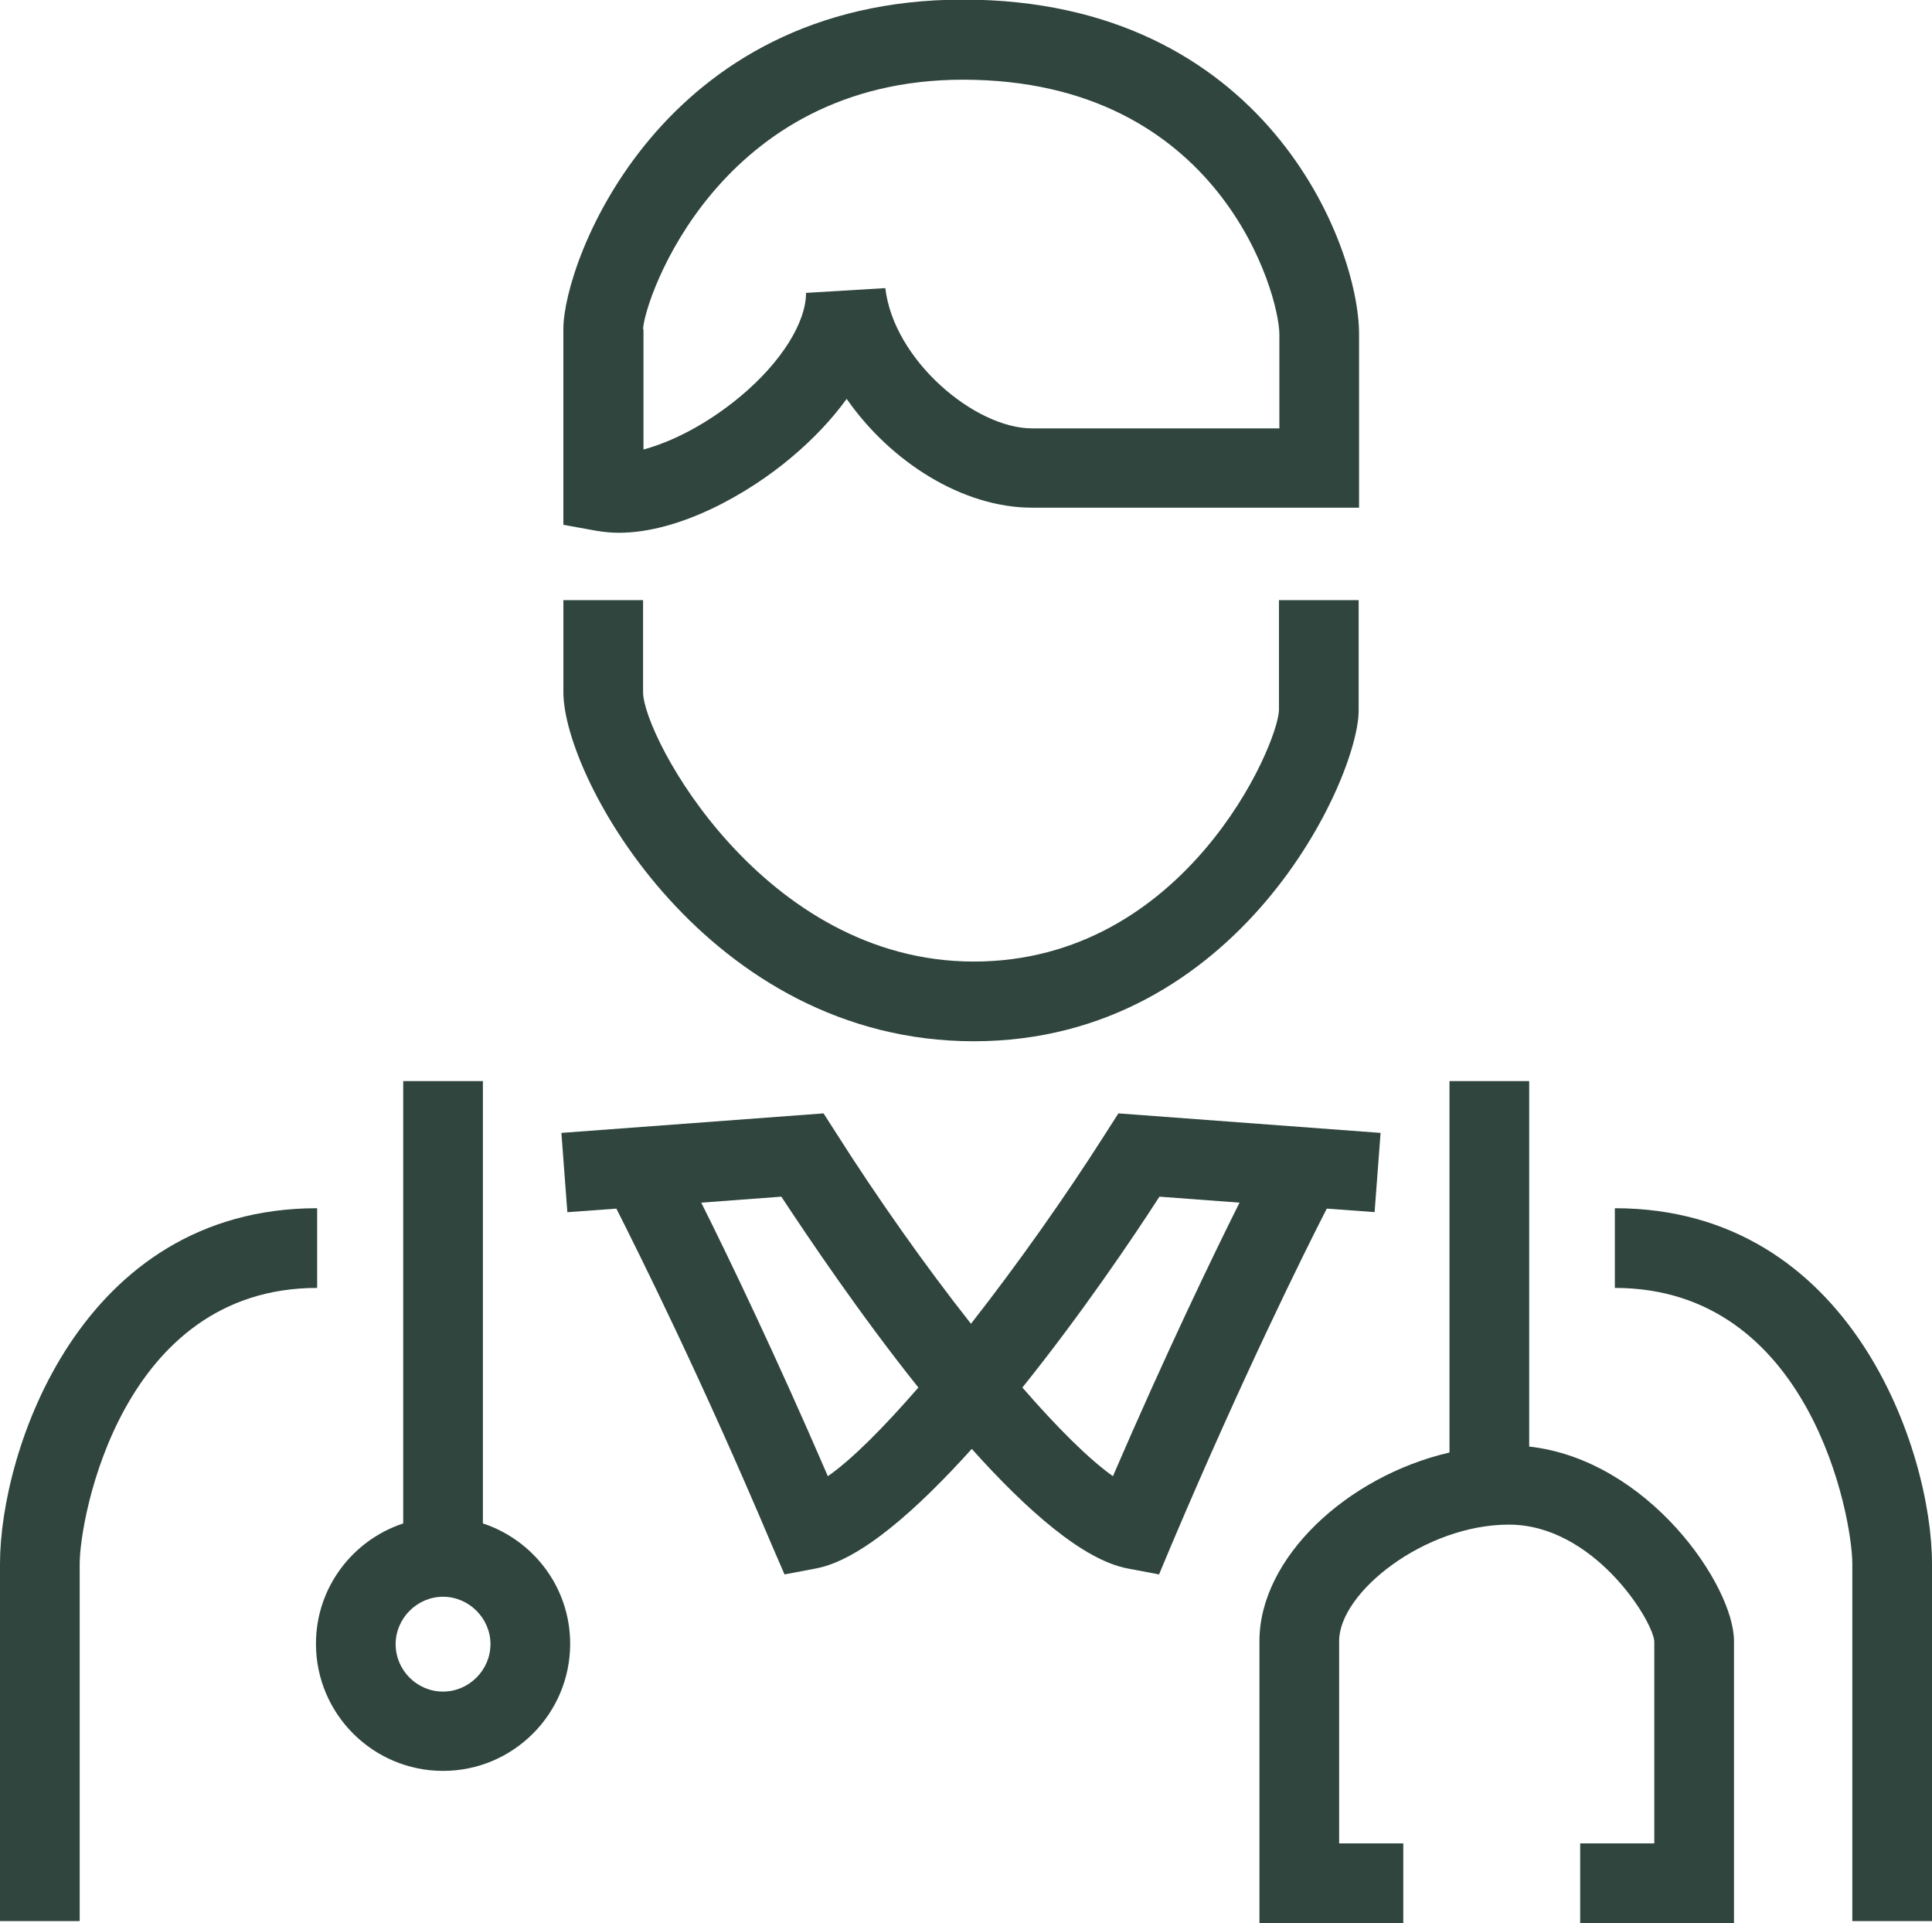
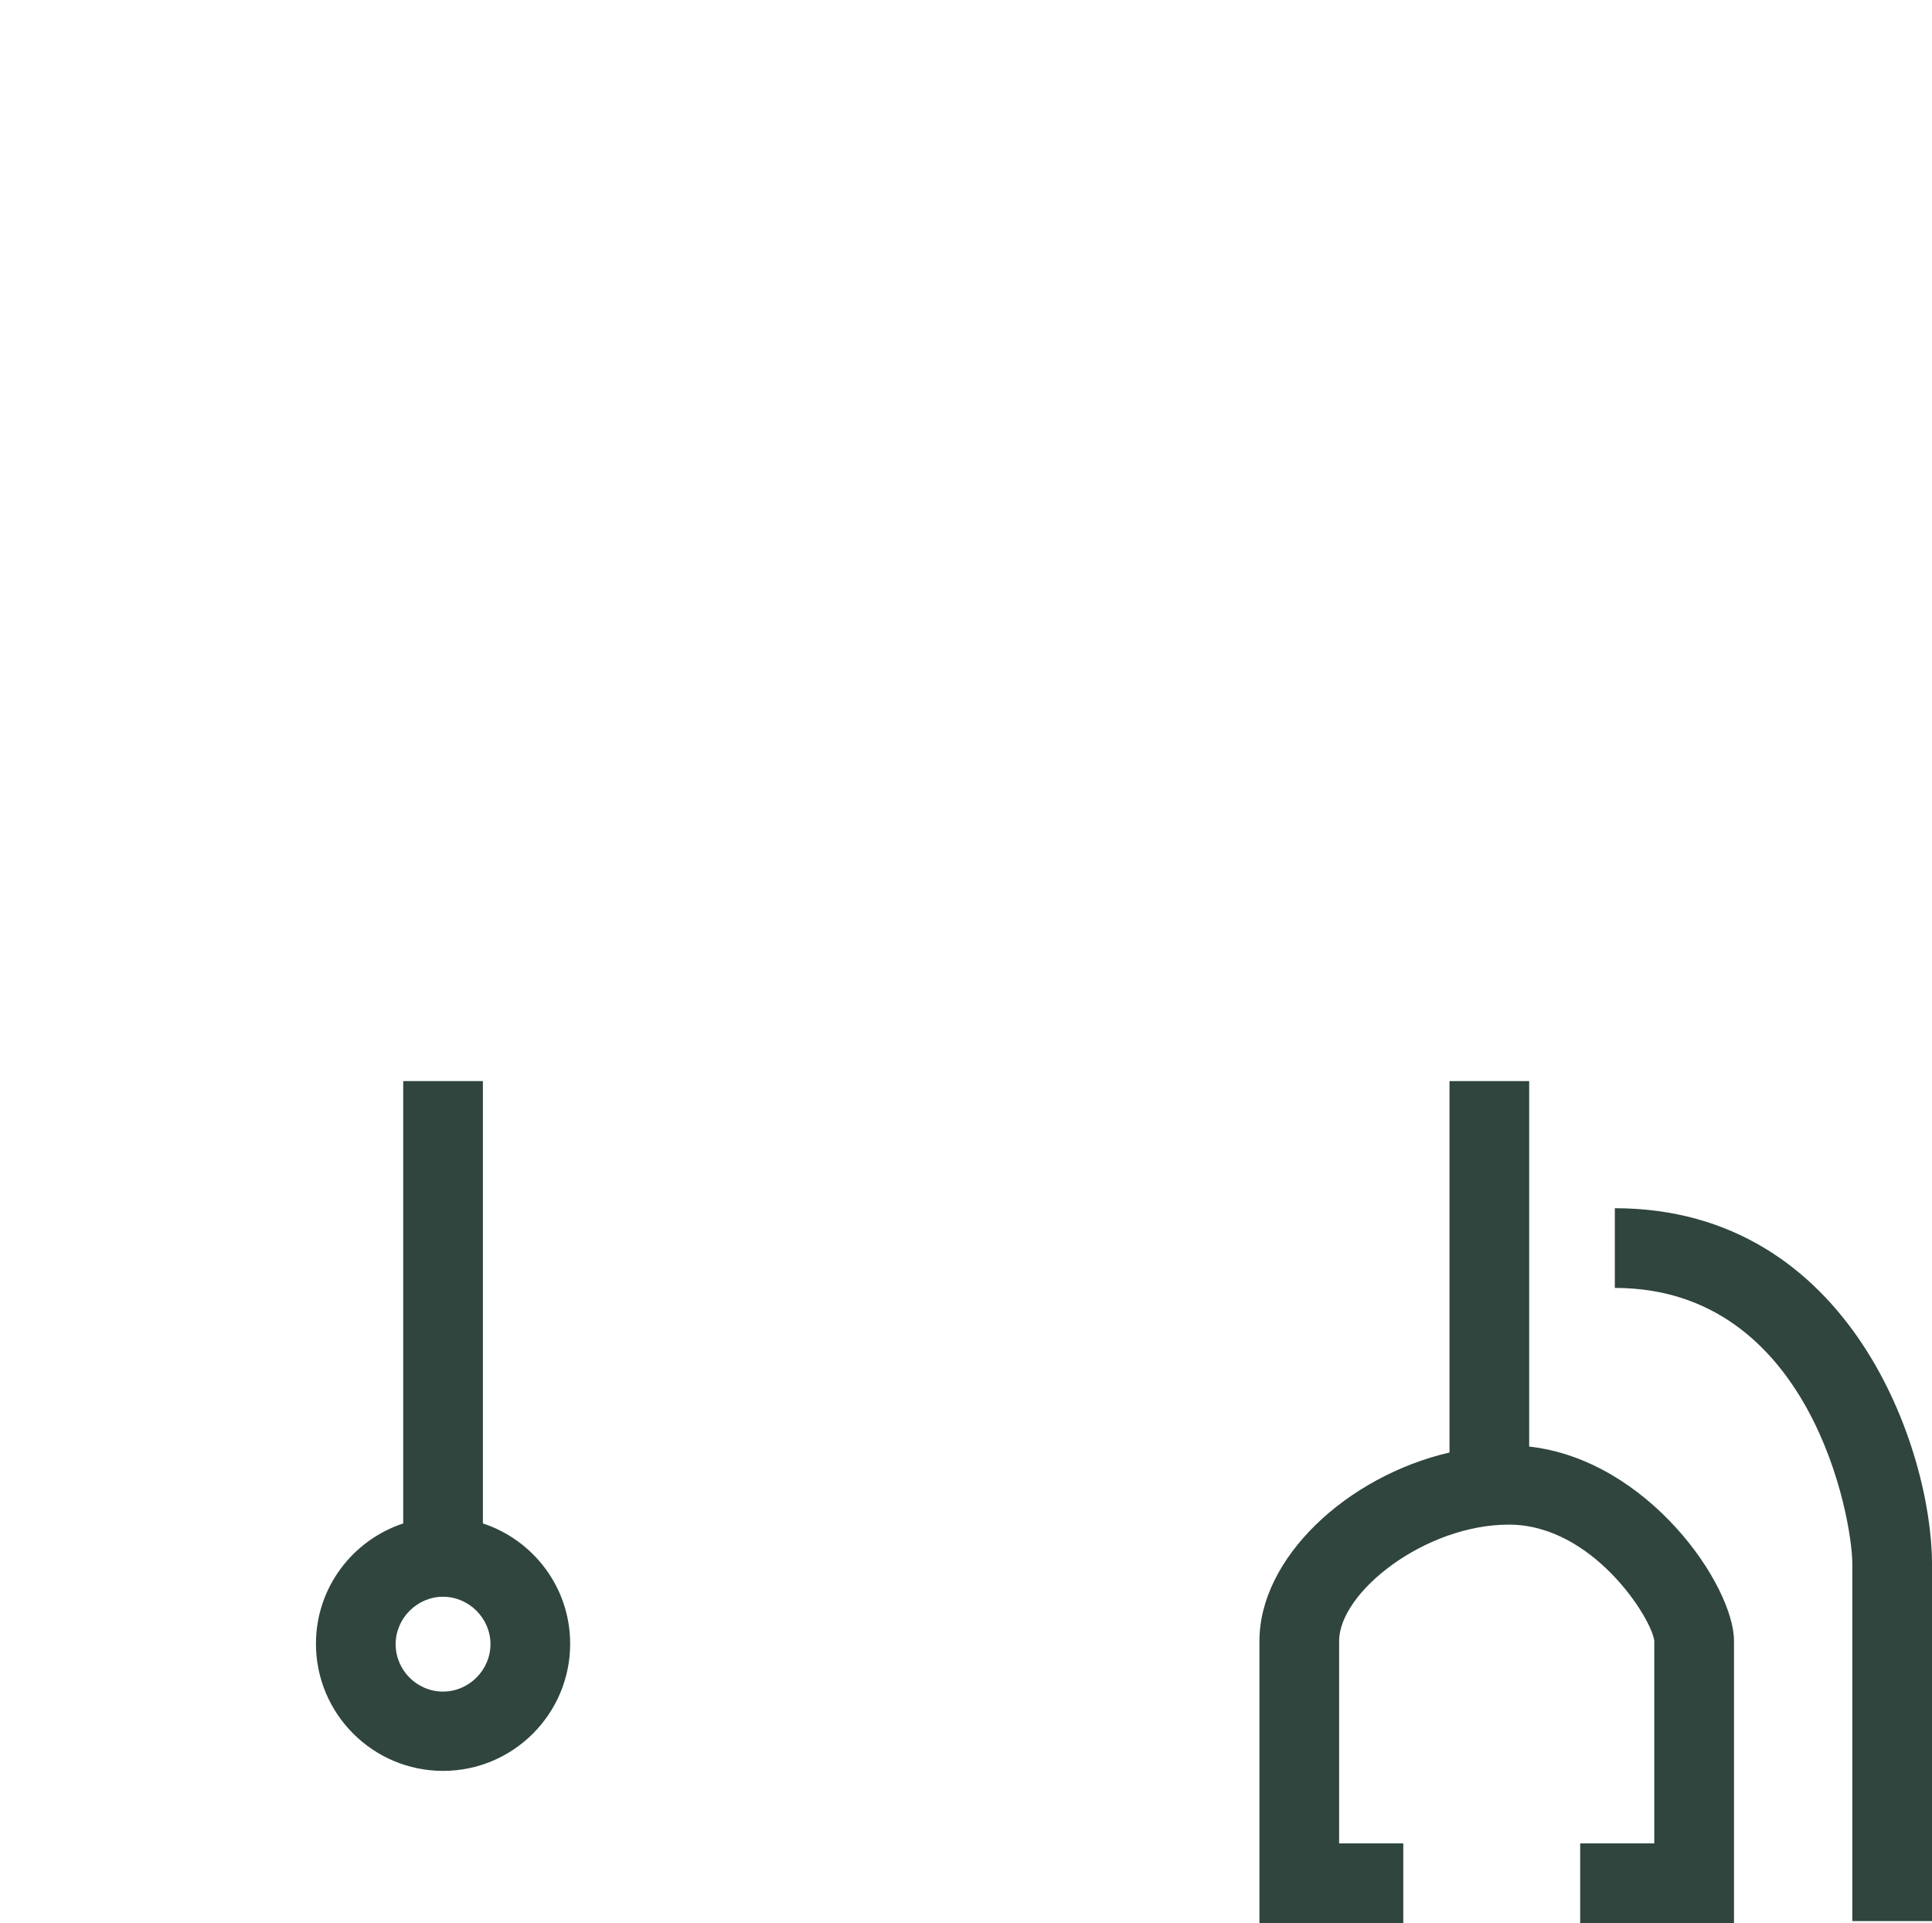
<svg xmlns="http://www.w3.org/2000/svg" id="katman_2" data-name="katman 2" viewBox="0 0 48.49 48.26">
  <defs>
    <style>
      .cls-1 {
        fill: #2f453d;
        stroke-width: 0px;
      }
    </style>
  </defs>
  <g id="Services">
    <g>
-       <path class="cls-1" d="M15.53,13.37c1.52,0,3.24-.97,4.33-1.89.55-.46,1.02-.96,1.39-1.47,1.1,1.58,2.91,2.73,4.65,2.73h8.21v-4.36c0-2.24-2.35-8.39-9.94-8.39s-10.03,6.58-10.03,8.26v4.92l.83.15c.18.03.37.05.56.05ZM16.14,8.26c.03-.74,1.9-6.26,8.03-6.26,6.47,0,7.94,5.4,7.94,6.39v2.36h-6.21c-1.43,0-3.47-1.71-3.68-3.52l-1.99.12c0,.75-.63,1.75-1.65,2.6-.85.71-1.75,1.15-2.43,1.33v-3.02Z" />
-       <path class="cls-1" d="M24.44,26.13c6.67,0,9.66-6.6,9.66-8.3v-2.77h-2v2.76c-.03.9-2.37,6.31-7.66,6.31s-8.3-5.66-8.3-6.76v-2.31h-2v2.31c0,2.18,3.65,8.76,10.3,8.76Z" />
-       <path class="cls-1" d="M34.5,30.42l.15-1.99-6.58-.49-.32.5c-1.03,1.62-2.23,3.31-3.38,4.78-1.16-1.47-2.35-3.16-3.38-4.78l-.32-.5-6.58.49.15,1.99,1.23-.09c.56,1.11,2.12,4.23,3.9,8.44l.32.74.79-.15c1.11-.21,2.52-1.46,3.91-3,1.39,1.55,2.8,2.79,3.91,3l.79.15.31-.74c1.78-4.2,3.33-7.33,3.9-8.44l1.23.09ZM20.78,37.05c-1.33-3.08-2.5-5.51-3.18-6.87l2.01-.15c.68,1.03,1.97,2.95,3.44,4.79-.87,1-1.66,1.8-2.28,2.23ZM27.94,37.05c-.61-.43-1.41-1.23-2.28-2.23,1.47-1.83,2.77-3.75,3.44-4.79l2.01.15c-.68,1.36-1.85,3.79-3.18,6.87Z" />
      <path class="cls-1" d="M38.38,36.3v-9.17h-2v9.32c-2.58.6-4.77,2.65-4.77,4.73v7.08h3.61v-2h-1.61v-5.08c0-1.22,2.15-2.92,4.26-2.92s3.59,2.36,3.65,2.92v5.08h-1.86v2h3.86v-7.08c0-1.39-2.15-4.55-5.15-4.88Z" />
      <path class="cls-1" d="M12.12,38.23v-11.1h-2v11.1c-1.27.42-2.19,1.61-2.19,3.02,0,1.76,1.43,3.19,3.19,3.19s3.19-1.43,3.19-3.19c0-1.41-.92-2.6-2.19-3.02ZM11.12,42.45c-.66,0-1.19-.54-1.19-1.19s.54-1.19,1.19-1.19,1.19.54,1.19,1.19-.54,1.19-1.19,1.19Z" />
-       <path class="cls-1" d="M7.96,30.32c-5.96,0-7.96,6.12-7.96,8.92v8.97h2v-8.97c0-1.14,1.04-6.92,5.96-6.92v-2Z" />
      <path class="cls-1" d="M40.53,30.32v2c4.92,0,5.96,5.78,5.96,6.92v8.97h2v-8.97c0-2.79-2-8.92-7.96-8.92Z" />
    </g>
  </g>
</svg>